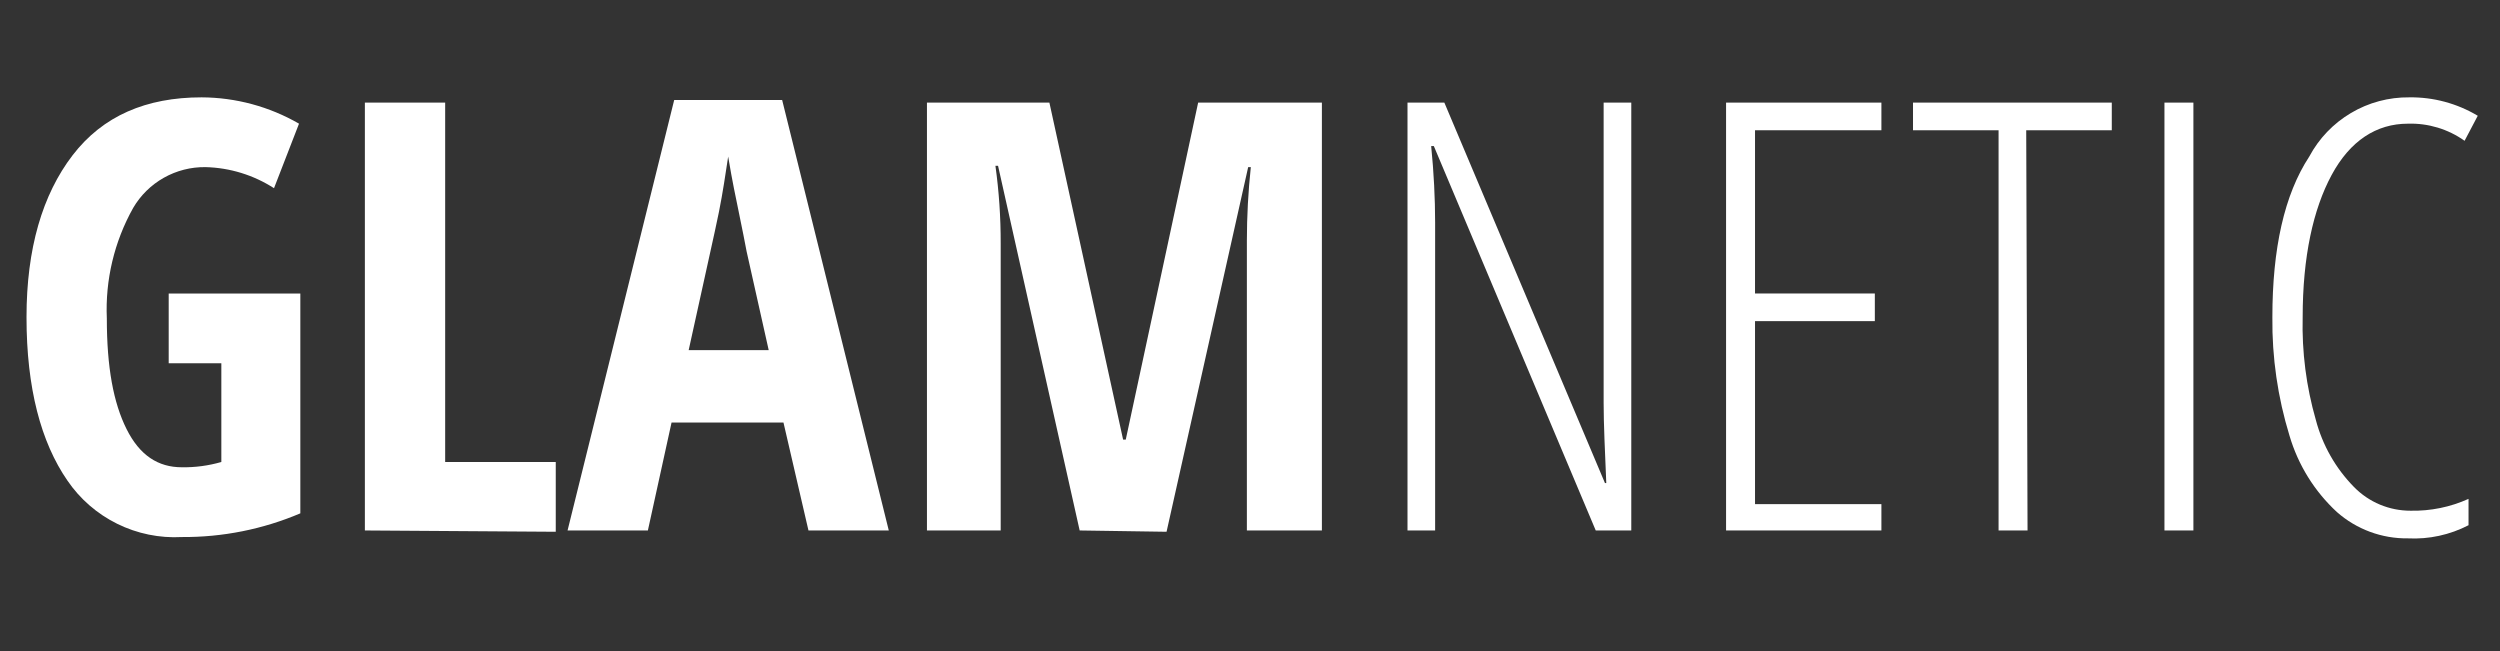
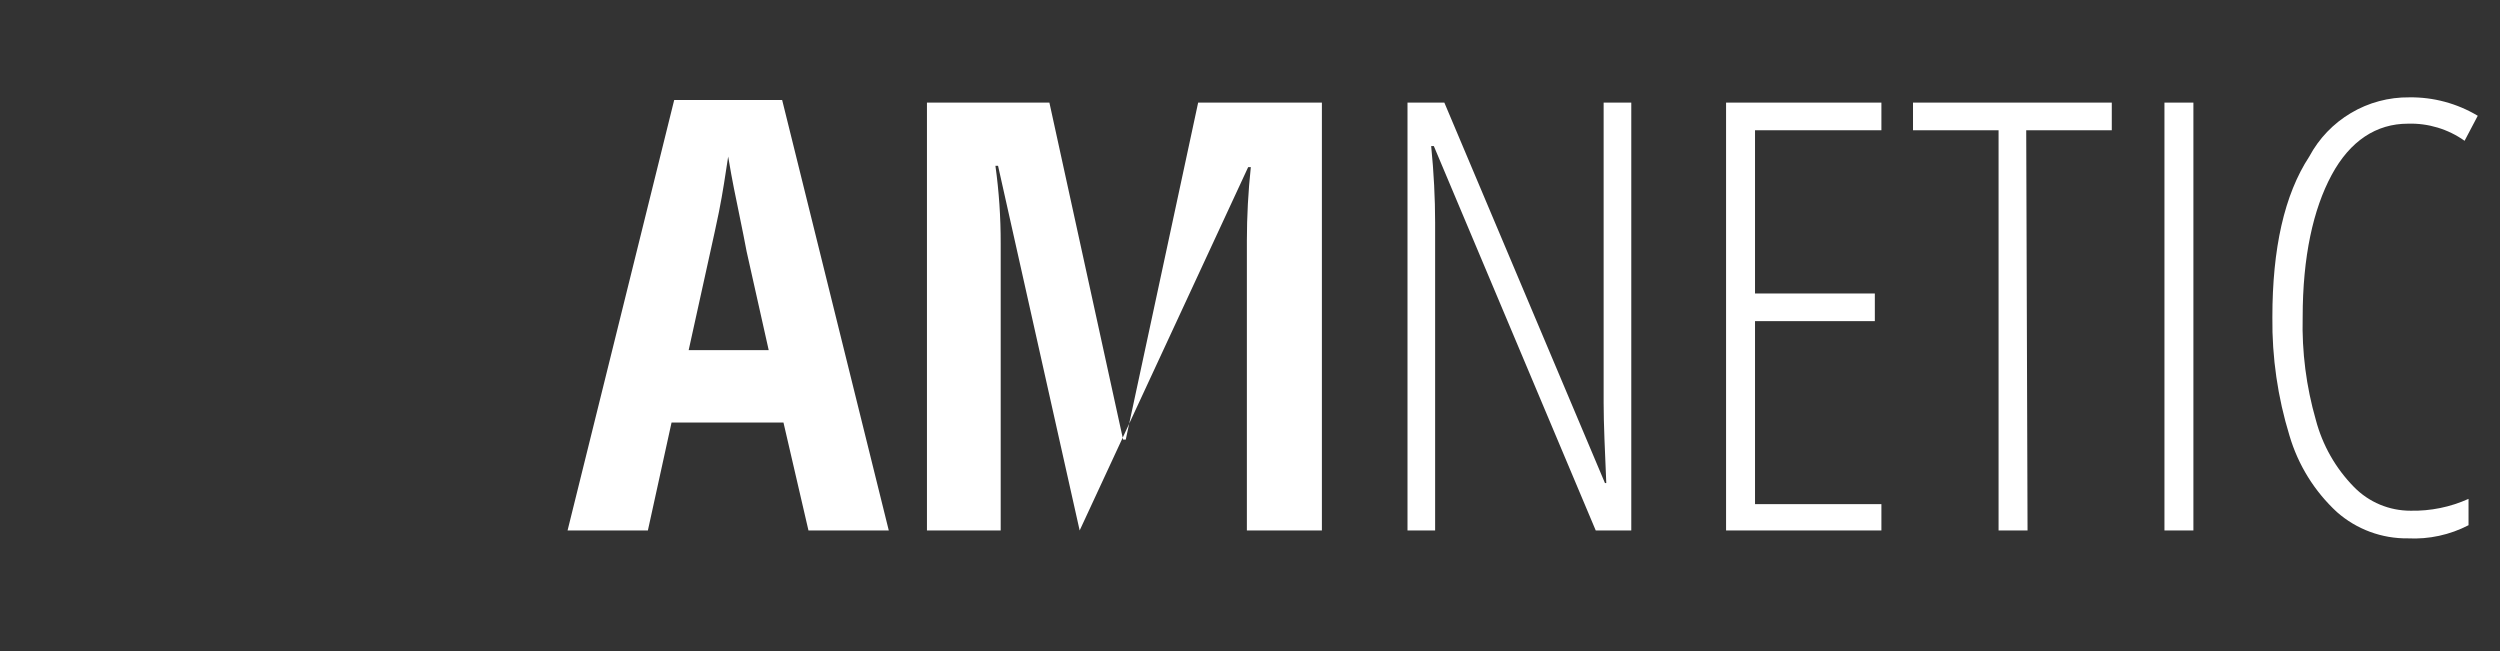
<svg xmlns="http://www.w3.org/2000/svg" width="119" height="31" viewBox="0 0 119 31" fill="none">
  <rect x="0" y="0" width="119" height="31" fill="#333333" stroke="none" />
  <g clip-path="url(#clip0_2111_44)">
-     <path d="M8.03 13.971H14.296V24.435C12.513 25.193 10.594 25.577 8.656 25.563C7.593 25.622 6.532 25.404 5.577 24.932C4.621 24.46 3.804 23.75 3.205 22.869C1.952 21.052 1.262 18.482 1.262 15.099C1.262 11.84 2.014 9.271 3.455 7.391C4.897 5.511 6.965 4.634 9.596 4.634C11.225 4.641 12.823 5.073 14.233 5.887L13.043 8.958C12.069 8.331 10.942 7.984 9.784 7.955C9.089 7.945 8.404 8.12 7.799 8.461C7.193 8.802 6.689 9.298 6.338 9.898C5.44 11.502 5.006 13.324 5.085 15.161C5.085 17.48 5.398 19.172 6.025 20.425C6.651 21.678 7.529 22.242 8.656 22.242C9.292 22.252 9.925 22.167 10.536 21.991V17.292H8.03V13.971Z" fill="white" />
-     <path d="M17.368 25.25V4.884H21.19V21.991H26.454V25.312L17.368 25.25Z" fill="white" />
    <path d="M38.483 25.25L37.293 20.112H31.966L30.839 25.25H27.016L32.092 4.759H37.23L42.306 25.25H38.483ZM36.604 16.728L35.538 11.966C35.476 11.652 35.35 10.963 35.1 9.772C34.849 8.582 34.724 7.83 34.661 7.454C34.536 8.268 34.41 9.146 34.222 10.086C34.034 11.026 33.533 13.219 32.781 16.665H36.604V16.728Z" fill="white" />
-     <path d="M51.392 25.25L47.507 7.892H47.382C47.553 9.117 47.636 10.352 47.633 11.589V25.25H44.123V4.884H49.951L53.46 20.926H53.586L57.032 4.884H62.922V25.25H59.351V11.464C59.352 10.292 59.415 9.12 59.539 7.955H59.413L55.528 25.312L51.392 25.25Z" fill="white" />
+     <path d="M51.392 25.25L47.507 7.892H47.382C47.553 9.117 47.636 10.352 47.633 11.589V25.25H44.123V4.884H49.951L53.46 20.926H53.586L57.032 4.884H62.922V25.25H59.351V11.464C59.352 10.292 59.415 9.12 59.539 7.955H59.413L51.392 25.25Z" fill="white" />
    <path d="M77.649 25.25H75.957L68.25 6.952H68.124C68.25 8.205 68.312 9.459 68.312 10.587V25.25H66.997V4.884H68.751L76.396 22.994H76.459C76.396 21.49 76.333 20.174 76.333 19.172V4.884H77.649V25.25Z" fill="white" />
    <path d="M89.555 25.25H82.161V4.884H89.555V6.2H83.539V13.97H89.242V15.286H83.539V23.997H89.555V25.25Z" fill="white" />
    <path d="M96.511 25.25H95.132V6.2H91.059V4.884H100.521V6.2H96.448L96.511 25.25Z" fill="white" />
    <path d="M103.028 25.25V4.884H104.406V25.25H103.028Z" fill="white" />
    <path d="M114.62 5.887C113.116 5.887 111.863 6.702 110.985 8.331C110.108 9.96 109.607 12.216 109.607 15.099C109.566 16.75 109.777 18.398 110.233 19.986C110.551 21.192 111.177 22.293 112.051 23.182C112.402 23.541 112.821 23.825 113.284 24.019C113.747 24.212 114.243 24.311 114.745 24.31C115.695 24.33 116.637 24.137 117.502 23.746V25C116.614 25.46 115.619 25.677 114.62 25.626C113.375 25.643 112.169 25.196 111.236 24.373C110.169 23.387 109.39 22.131 108.98 20.738C108.419 18.912 108.144 17.009 108.165 15.099C108.165 11.84 108.729 9.271 109.92 7.454C110.38 6.593 111.067 5.875 111.907 5.378C112.746 4.88 113.707 4.623 114.682 4.634C115.829 4.618 116.957 4.922 117.941 5.511L117.314 6.702C116.529 6.144 115.583 5.858 114.62 5.887Z" fill="white" />
  </g>
  <defs>
    <clipPath id="clip0_2111_44">
      <rect width="118" height="22" fill="white" transform="translate(0.926 4.133)" />
    </clipPath>
  </defs>
</svg>